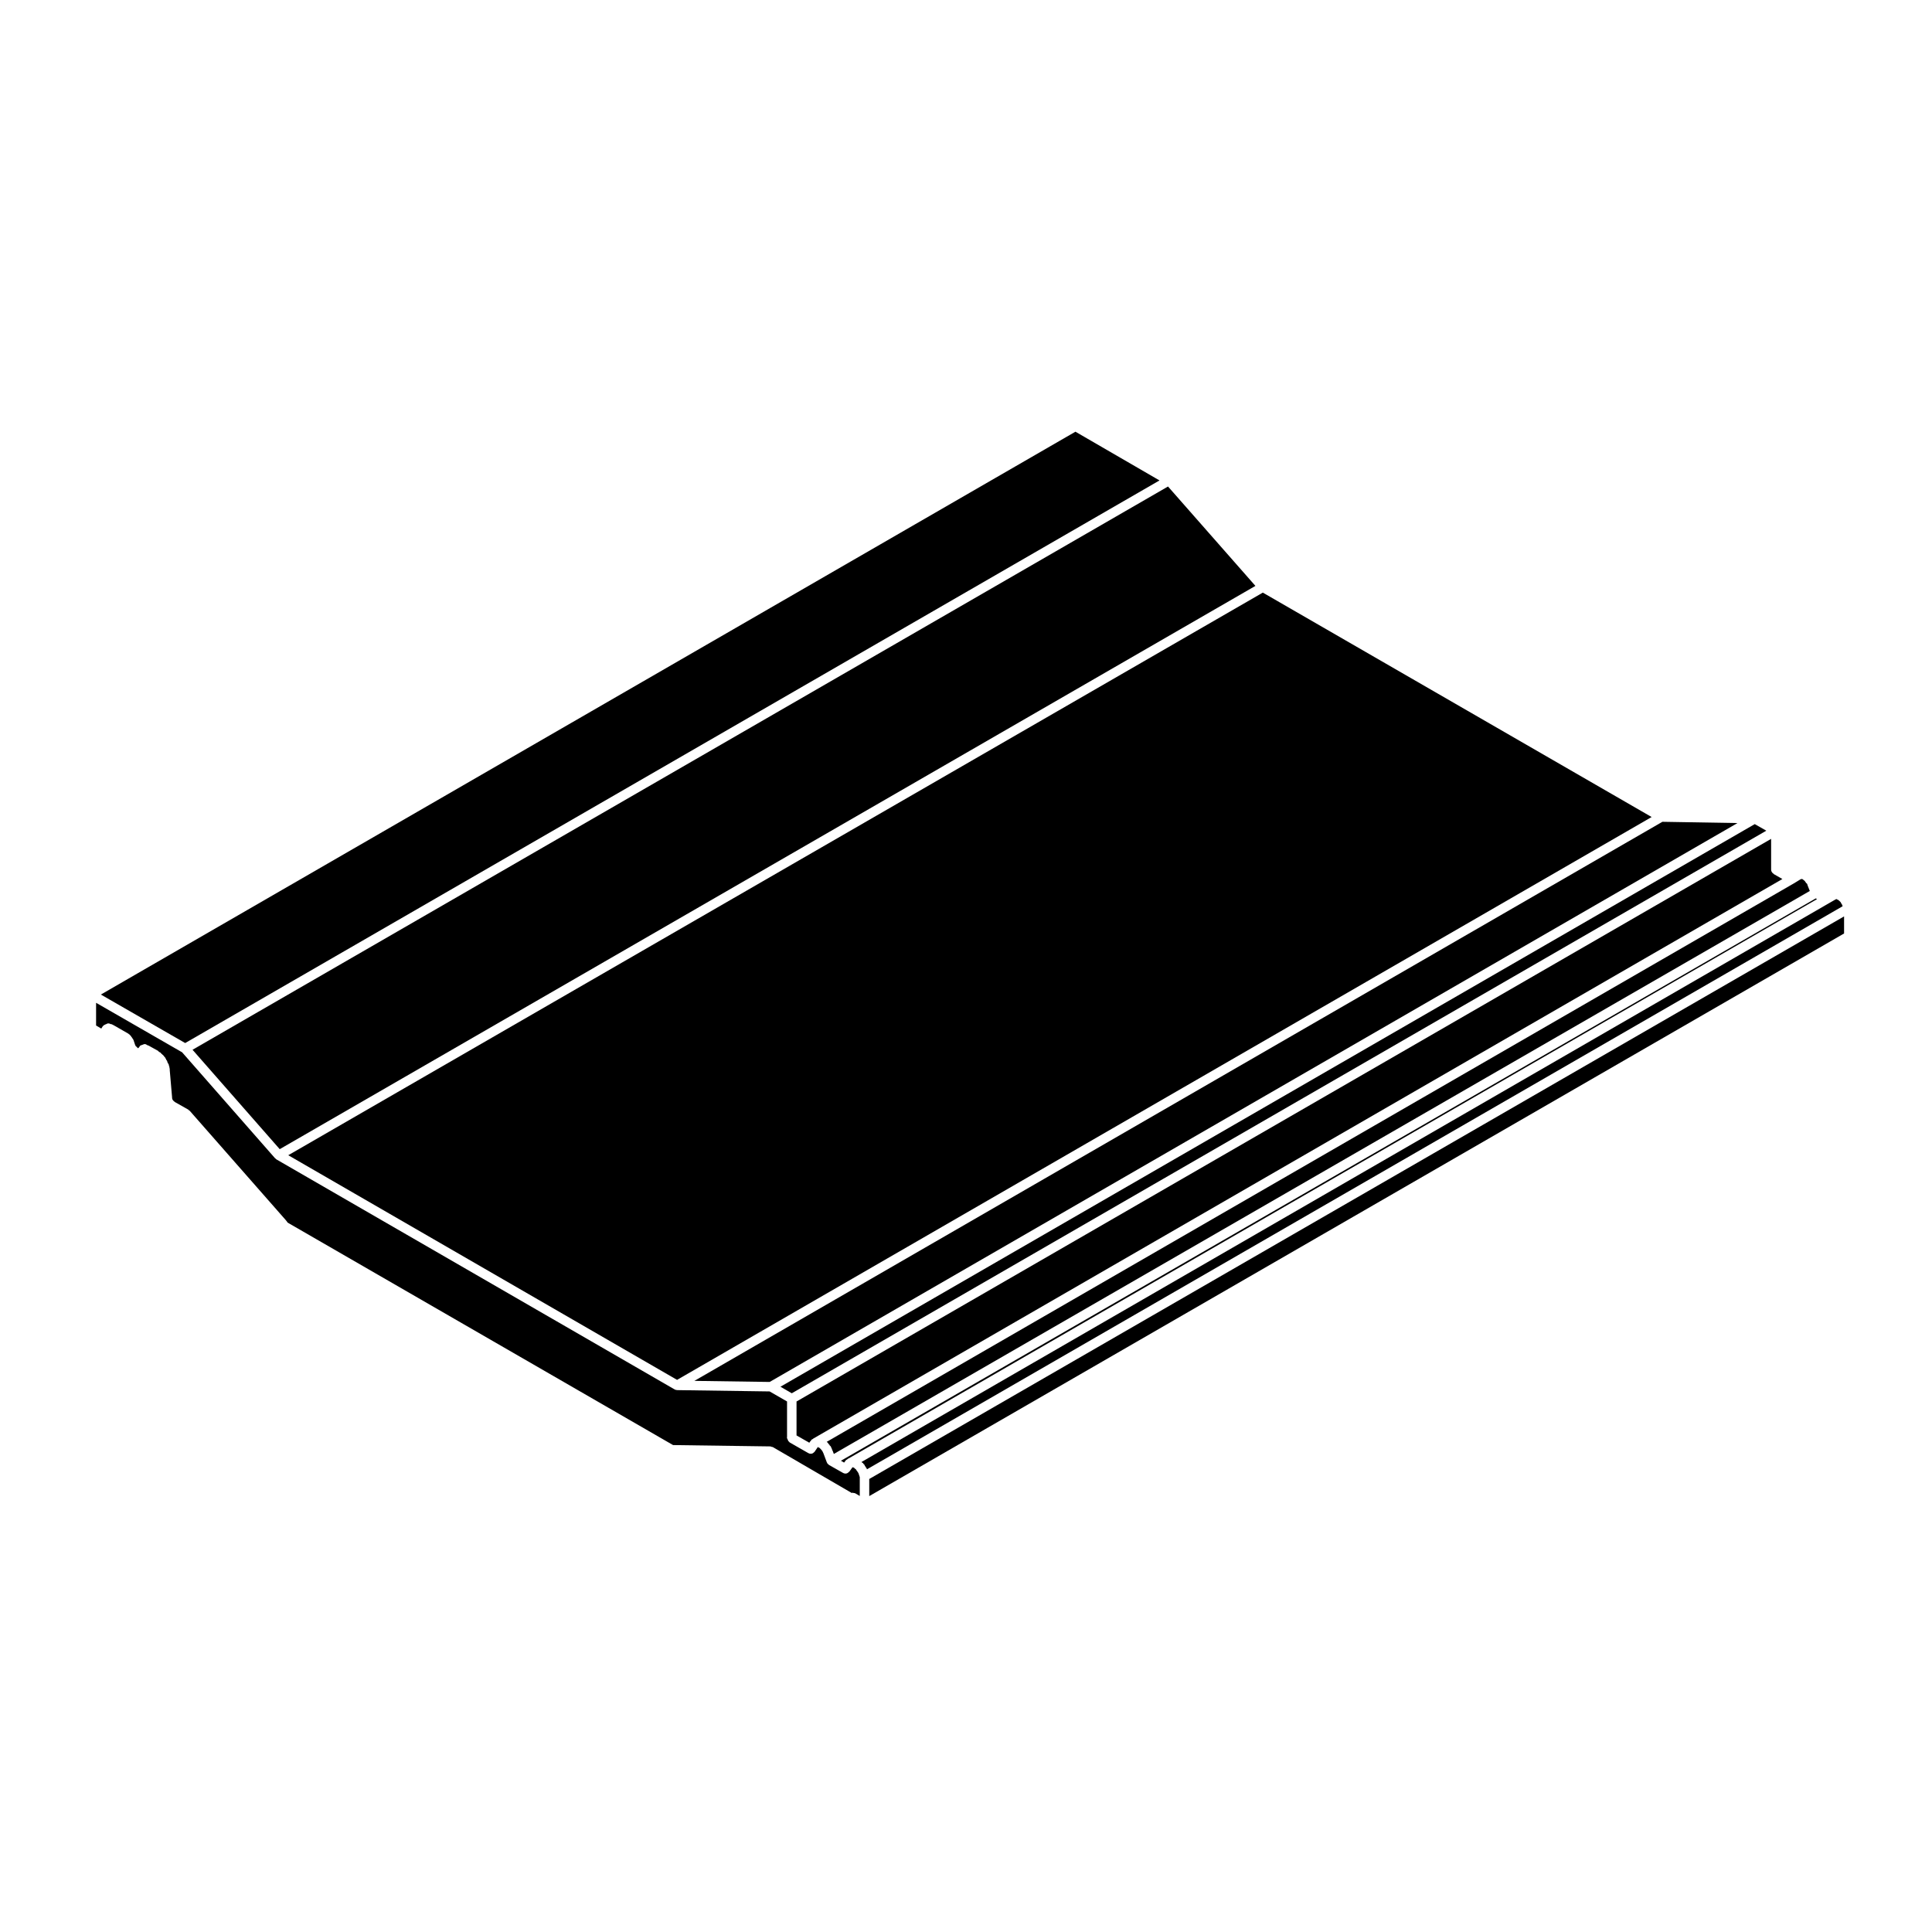
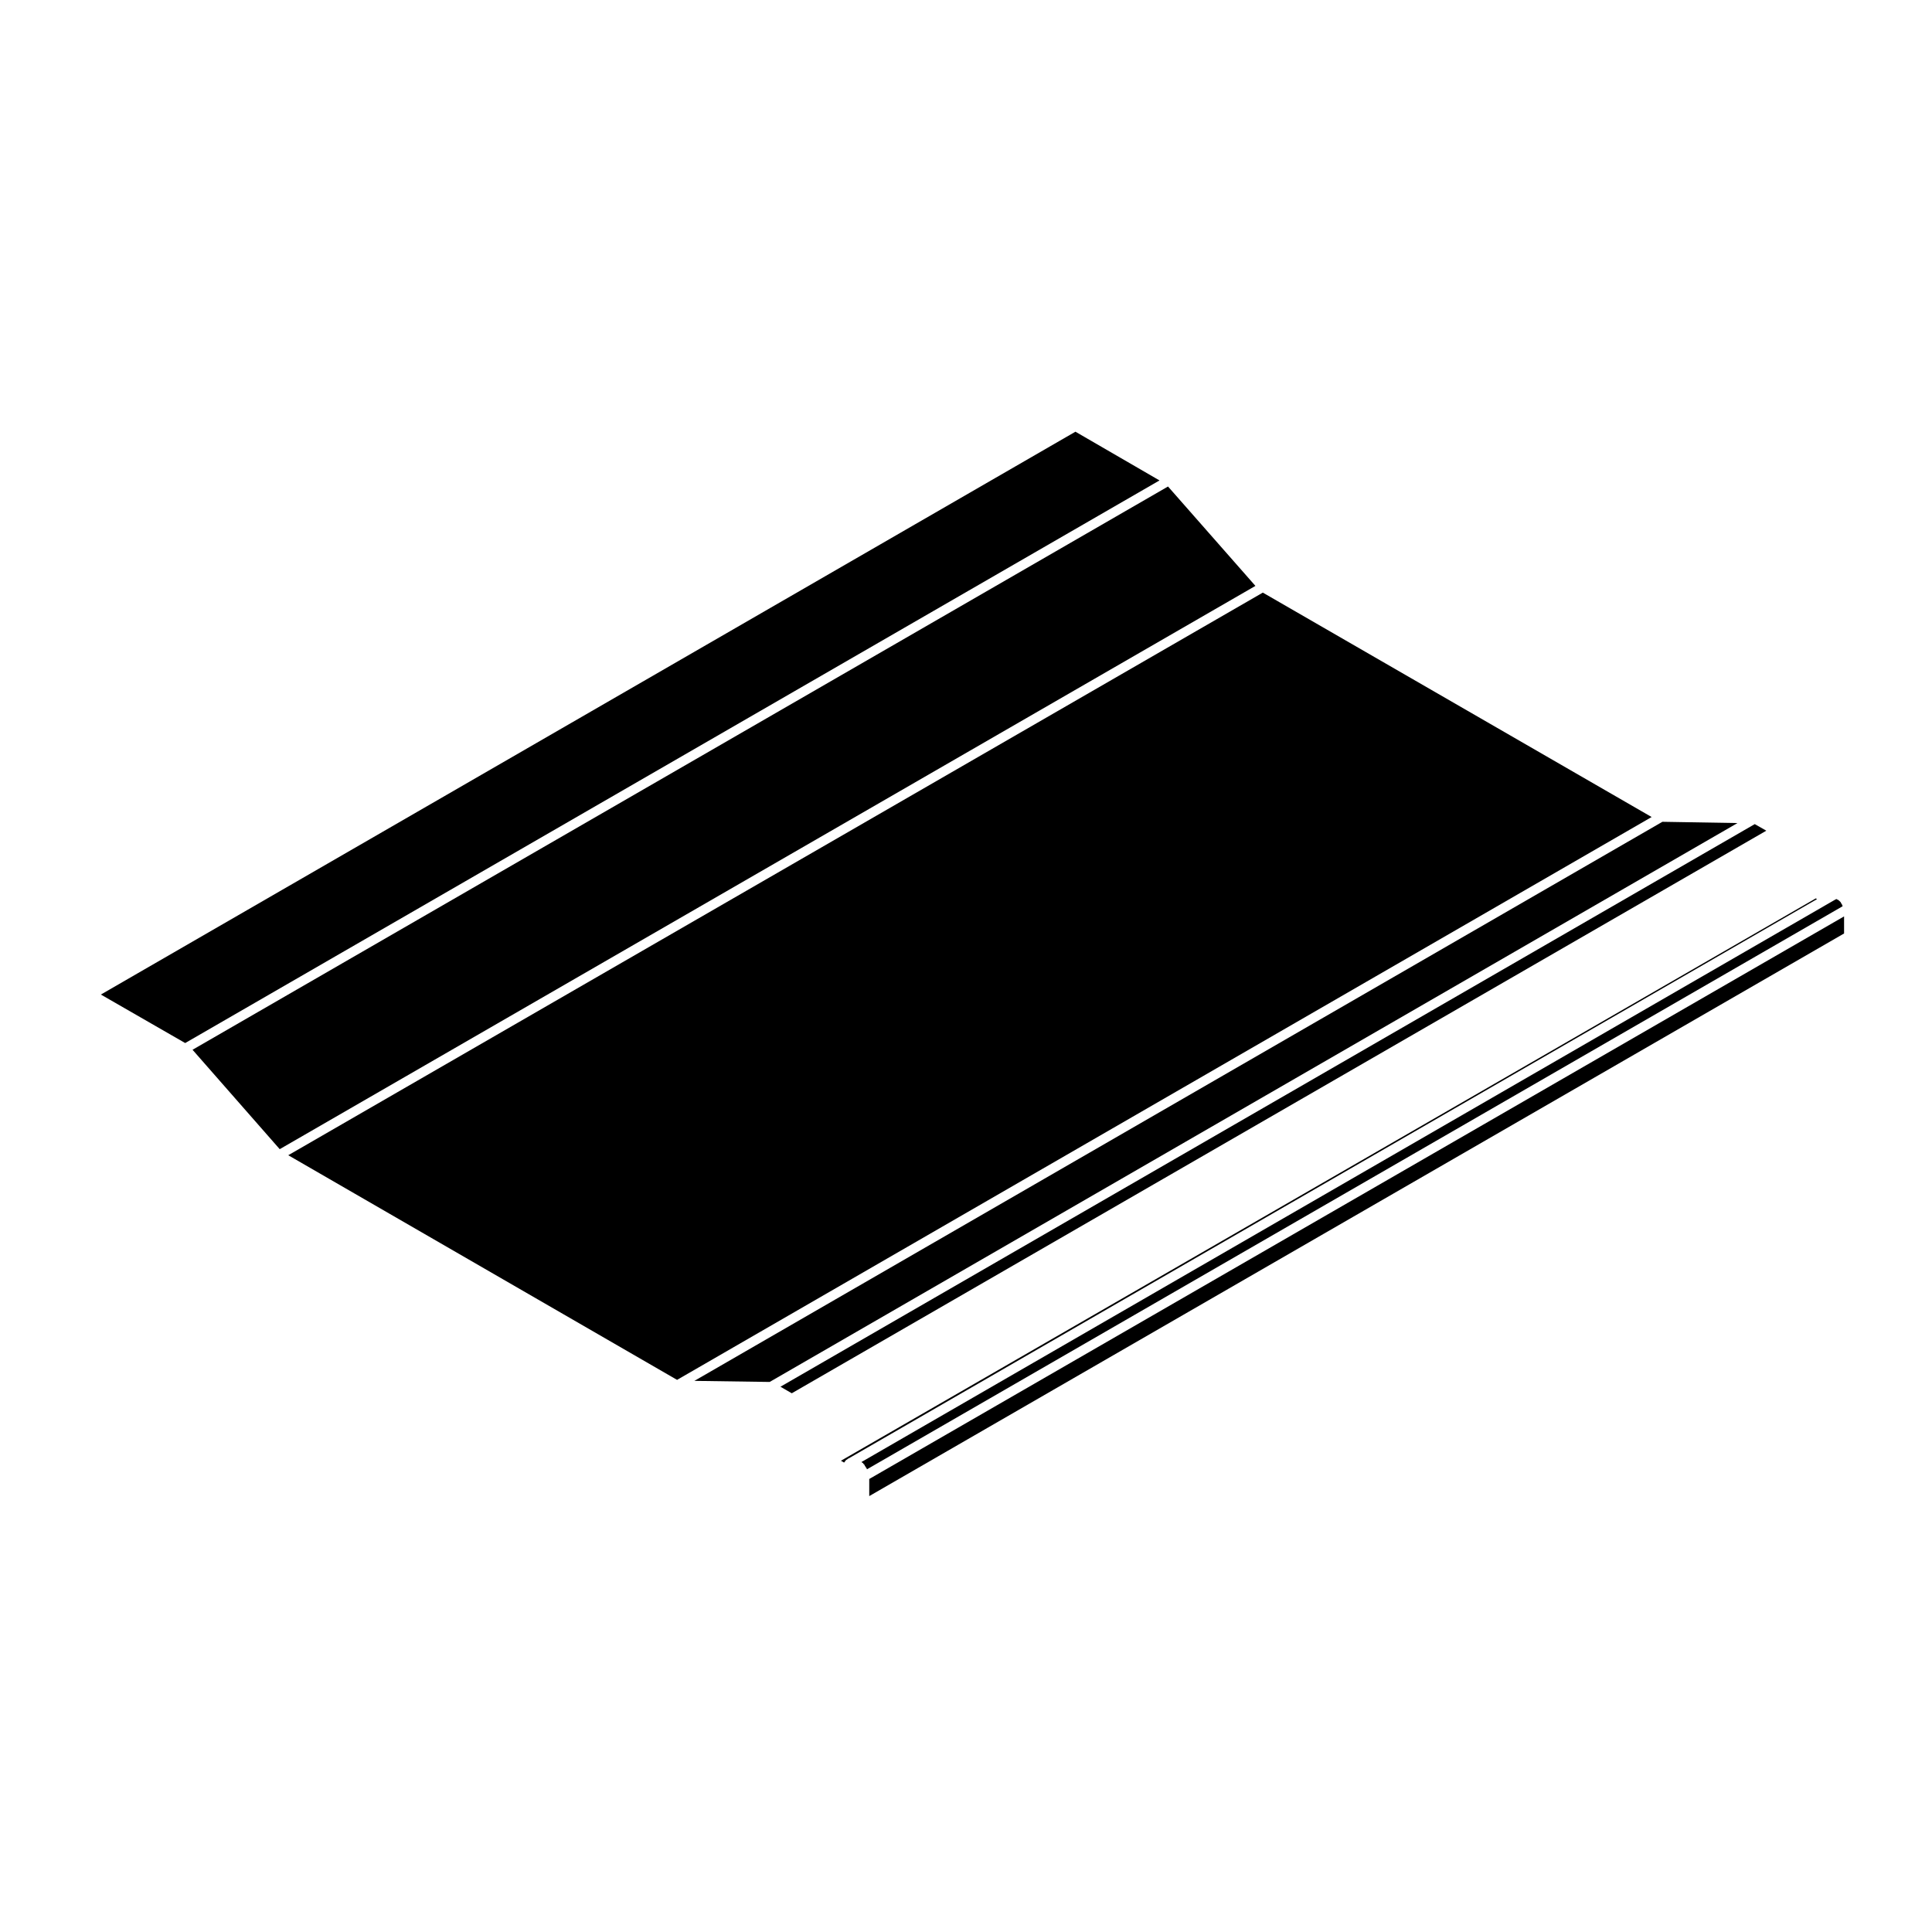
<svg xmlns="http://www.w3.org/2000/svg" fill="#000000" width="800px" height="800px" version="1.1" viewBox="144 144 512 512">
  <g>
    <path d="m353.83 513.23 258.26-149.09-3.062-1.742-258.2 149.1z" />
-     <path d="m613.36 366.31-258.27 149.1v8.992l3.387 1.934 0.266-0.387c0.031-0.039 0.086-0.039 0.117-0.082 0.031-0.039 0.02-0.102 0.059-0.133 0.012-0.012 0.031-0.004 0.047-0.016 0.035-0.055 0.02-0.121 0.07-0.172 0.016-0.016 0.035-0.012 0.051-0.02 0.09-0.102 0.223-0.109 0.336-0.18 0.047-0.031 0.055-0.098 0.105-0.117 0.012-0.004 0.023 0.004 0.035 0 0.012-0.004 0.012-0.016 0.016-0.02l256.77-148.26-2.281-1.309c-0.07-0.039-0.082-0.125-0.137-0.176-0.055-0.047-0.137-0.031-0.188-0.086-0.02-0.023-0.012-0.066-0.031-0.09-0.004-0.004-0.004-0.016-0.012-0.02-0.227-0.227-0.324-0.488-0.332-0.785 0-0.004-0.004-0.012-0.004-0.016v-8.156z" />
    <path d="m347.97 510.23 256.48-148.11-19.898-0.336-256.53 148.16z" />
    <path d="m323.43 509.68 258.27-149.16-103.04-59.473-258.27 149.1z" />
-     <path d="m363.57 526.67c0.02 0.016 0.055 0.012 0.074 0.031 0.02 0.02 0.016 0.055 0.035 0.074 0 0.004 0.004 0.004 0.012 0.012 0.02 0.016 0.047 0.012 0.066 0.023 0.02 0.016 0.016 0.047 0.031 0.066 0.012 0.02 0.035 0.02 0.047 0.039 0.012 0.02-0.004 0.039 0.004 0.059 0.016 0.02 0.016 0.047 0.031 0.066 0.141 0.137 0.312 0.246 0.379 0.449 0.004 0.02-0.012 0.039-0.004 0.055 0.012 0.023 0 0.051 0.004 0.07 0.02 0.023 0.051 0.031 0.066 0.055l0.141 0.289c0.016 0.031-0.004 0.059 0.004 0.086 0.016 0.031 0.051 0.039 0.059 0.07 0.004 0.016-0.004 0.035 0 0.055 0 0.004 0.004 0.004 0.012 0.012 0.023 0.047-0.004 0.102 0.012 0.141 0.031 0.051 0.098 0.066 0.109 0.117l0.324 0.875 258.64-149.2-0.523-1.328c-0.004-0.012 0.004-0.02 0-0.031-0.004-0.016-0.02-0.02-0.023-0.035l-0.051-0.145-0.035-0.074c-0.016-0.035 0.012-0.07-0.004-0.105-0.016-0.047-0.059-0.059-0.074-0.105l-0.035-0.125c-0.004-0.012-0.012-0.016-0.016-0.02-0.035-0.031-0.09-0.02-0.121-0.055l-0.07-0.07c-0.047-0.047-0.031-0.105-0.066-0.156-0.031-0.035-0.086-0.02-0.105-0.059l-0.137-0.215c-0.02-0.031 0-0.066-0.02-0.102-0.023-0.023-0.07-0.016-0.098-0.039l-0.242-0.242c-0.016-0.012-0.035-0.004-0.055-0.016l-0.219-0.168c-0.02-0.012-0.016-0.035-0.035-0.051-0.016 0-0.031 0-0.047-0.004-0.039-0.012-0.082-0.004-0.117-0.02l-0.016-0.004h-0.129c-0.004 0-0.004 0.012-0.012 0.012l-0.215 0.07-1.633 1.004c-0.004 0.004-0.016 0-0.02 0.004s-0.004 0.012-0.012 0.016l-256.4 148.05c0.207 0.141 0.387 0.316 0.484 0.57z" />
    <path d="m367.7 531.6 0.262-0.359c0.02-0.031 0.066-0.023 0.086-0.055 0.039-0.055 0.02-0.125 0.066-0.18 0.023-0.023 0.066-0.02 0.09-0.047 0.09-0.105 0.203-0.137 0.312-0.207 0.023-0.023 0.055-0.031 0.082-0.055 0.059-0.039 0.074-0.121 0.141-0.152 0.035-0.016 0.074 0.004 0.105-0.004 0.004-0.004 0.004-0.012 0.012-0.016l256.68-148.25-0.336-0.191-258.34 149.03z" />
    <path d="m372.34 531.5c0.066 0.047 0.133 0.074 0.191 0.133 0.02 0.004 0.031 0.02 0.047 0.031 0.051 0.051 0.121 0.051 0.16 0.105 0.02 0.035 0.004 0.082 0.023 0.109 0.156 0.141 0.336 0.262 0.406 0.484 0.004 0.02-0.012 0.039-0.004 0.055 0.012 0.016 0 0.031 0.004 0.047 0.039 0.047 0.105 0.039 0.133 0.09 0.023 0.039 0.012 0.098 0.031 0.137 0.031 0.035 0.086 0.035 0.109 0.074 0.035 0.055 0.016 0.121 0.039 0.18 0.047 0.059 0.125 0.066 0.16 0.133 0.02 0.035-0.004 0.086 0.016 0.117 0.02 0.039 0.07 0.047 0.09 0.086 0.016 0.035-0.004 0.082 0.004 0.109l258.58-149.23-0.012-0.016-0.055-0.105c-0.016-0.031 0.004-0.055-0.004-0.086-0.02-0.039-0.055-0.055-0.07-0.098l-0.07-0.215-0.012-0.035c-0.039-0.055-0.105-0.082-0.133-0.141l-0.07-0.137c-0.012-0.016 0.004-0.035-0.004-0.051l-0.023-0.023c-0.039-0.039-0.031-0.105-0.066-0.141-0.004-0.012-0.012-0.016-0.02-0.02 0-0.004-0.004-0.004-0.004-0.004l-0.336-0.336-0.133-0.125-0.02-0.004c-0.086-0.031-0.117-0.117-0.191-0.16-0.066-0.031-0.137-0.02-0.203-0.066l-0.16-0.109c-0.047 0-0.086-0.031-0.125-0.035-0.047 0.02-0.055 0.074-0.105 0.09l-0.082 0.02-1.723 0.992-256.4 148.09c0.016 0.012 0.016 0.039 0.031 0.055z" />
-     <path d="m322.4 526.95c0.004 0 0.004 0.012 0.012 0.012h0.102 0.02l25.652 0.352c0.117 0 0.191 0.102 0.297 0.125 0.105 0.031 0.215-0.016 0.316 0.047l20.922 12.168c0.02-0.004 0.039 0.004 0.059 0.004 0.074-0.016 0.117-0.086 0.195-0.086 0.102 0 0.16 0.086 0.258 0.105 0.102 0.02 0.195-0.031 0.293 0.016l0.289 0.137c0.02 0.012 0.023 0.039 0.047 0.051 0.02 0.012 0.039 0 0.059 0.012l0.926 0.555v-5.008l-0.293-0.871-0.051-0.145-0.004-0.012-0.051-0.09-0.105-0.168v-0.004l-0.066-0.098-0.059-0.059c-0.035-0.035-0.023-0.098-0.055-0.133-0.059-0.07-0.137-0.105-0.18-0.195l-0.07-0.137c-0.016-0.023 0.004-0.055-0.004-0.082-0.039-0.047-0.102-0.023-0.133-0.074l-0.02-0.031c-0.02-0.02-0.051-0.012-0.07-0.031l-0.145-0.137c-0.012-0.012-0.004-0.031-0.02-0.039-0.012-0.016-0.031-0.012-0.039-0.02l-0.137-0.145h-0.004c-0.031-0.016-0.059-0.012-0.09-0.023l-0.137-0.074s-0.004 0-0.012-0.004c-0.004 0-0.004 0.004-0.012 0.004-0.055 0-0.109-0.031-0.168-0.039l-0.828 1.152c-0.02 0.023-0.059 0.016-0.082 0.039-0.246 0.297-0.578 0.488-0.945 0.488-0.211 0-0.422-0.055-0.621-0.16l-3.758-2.125s0-0.004-0.004-0.004c-0.016-0.012-0.023-0.031-0.039-0.039-0.066-0.039-0.105-0.105-0.16-0.16-0.098-0.086-0.195-0.145-0.266-0.262-0.016-0.031 0-0.066-0.012-0.098-0.02-0.039-0.066-0.059-0.082-0.102l-0.828-2.211-0.035-0.074c-0.012-0.023 0.004-0.051-0.004-0.074-0.016-0.035-0.051-0.047-0.059-0.082l-0.051-0.137-0.105-0.211-0.07-0.137c-0.012-0.016 0.004-0.031-0.004-0.051l-0.109-0.109c-0.023-0.023-0.016-0.066-0.039-0.098l-0.031-0.02c-0.031-0.02-0.031-0.059-0.059-0.086-0.102-0.066-0.152-0.172-0.23-0.273-0.109-0.066-0.191-0.168-0.281-0.277-0.016-0.012-0.023-0.023-0.039-0.035-0.066-0.031-0.137-0.02-0.203-0.066l-0.215-0.145c-0.012-0.004-0.004-0.02-0.016-0.023l-0.855 1.254c-0.07 0.105-0.176 0.168-0.273 0.242-0.059 0.051-0.105 0.117-0.168 0.152-0.188 0.102-0.387 0.156-0.598 0.156-0.211 0-0.43-0.055-0.625-0.168l-4.957-2.832c-0.082-0.047-0.09-0.137-0.152-0.195-0.051-0.039-0.102-0.059-0.137-0.105-0.012-0.012-0.031-0.004-0.039-0.016-0.074-0.07-0.059-0.172-0.109-0.258-0.055-0.105-0.109-0.188-0.133-0.301-0.047-0.121-0.156-0.238-0.156-0.352 0-0.02 0.02-0.031 0.02-0.051 0-0.02-0.02-0.031-0.02-0.051s0.031-0.047 0.031-0.066v-9.465l-4.621-2.66-24.535-0.348c-0.012 0-0.02-0.016-0.031-0.016-0.203-0.004-0.398-0.055-0.57-0.152h-0.012l-105.57-60.984c-0.012-0.004-0.012-0.02-0.02-0.023-0.074-0.047-0.121-0.125-0.191-0.188-0.031-0.031-0.074-0.02-0.105-0.051l-24.656-28.109-22.801-13.121v6.019l1.375 0.812 0.406-0.637c0.031-0.051 0.098-0.051 0.133-0.09 0.02-0.023 0.012-0.07 0.035-0.09 0.012-0.012 0.023-0.004 0.035-0.016 0.023-0.031 0.074-0.031 0.105-0.059 0.035-0.035 0.09-0.039 0.125-0.074l0.02-0.02c0.035-0.035 0.086-0.02 0.117-0.051 0.109-0.055 0.203-0.117 0.328-0.137 0.145-0.059 0.281-0.18 0.441-0.18h0.293c0.168 0 0.289 0.117 0.434 0.18 0.082 0.016 0.156-0.035 0.238 0.004l0.145 0.07c0.012 0.004 0.012 0.016 0.016 0.02 0.012 0 0.02-0.004 0.031 0l0.422 0.215c0.012 0.004 0.012 0.02 0.023 0.023 0.004 0.004 0.016 0 0.023 0.004l3.828 2.195c0.047 0.023 0.047 0.086 0.09 0.109 0.059 0.059 0.133 0.039 0.191 0.094 0.012 0.012 0.004 0.031 0.016 0.039 0.066 0.055 0.105 0.105 0.16 0.172l0.035 0.035c0.07 0.059 0.117 0.105 0.176 0.172l0.02 0.02c0.055 0.055 0.039 0.137 0.086 0.195 0 0.004 0 0.012 0.004 0.016 0 0.004 0 0.004 0.004 0.012 0.047 0.059 0.121 0.07 0.156 0.137l0.07 0.145v0.016c0.055 0.059 0.098 0.117 0.133 0.18 0.02 0.031 0.055 0.031 0.07 0.059l0.07 0.137c0.012 0.016-0.004 0.035 0.004 0.055v0.023 0.012c0.016 0.035 0.055 0.039 0.066 0.074l0.328 0.988 0.023 0.051c0.016 0.035-0.004 0.07 0.004 0.105 0.016 0.035 0.059 0.039 0.07 0.074l0.055 0.168 0.004 0.012c0.004 0.012 0 0.016 0.004 0.023l0.004 0.016v0.004c0.012 0.02 0 0.047 0.012 0.066 0.039 0.051 0.105 0.051 0.133 0.105l0.023 0.047c0.051 0.059 0.133 0.066 0.172 0.137l0.07 0.121 0.105 0.059c0.012 0.012 0.023 0.004 0.035 0.016l0.141 0.141c0.012 0.012 0.004 0.023 0.016 0.035 0.004 0 0.016-0.004 0.02 0l0.227-0.246 0.07-0.133c0.02-0.039 0.074-0.047 0.102-0.082 0.02-0.023 0.012-0.066 0.035-0.09 0.012-0.012 0.023-0.004 0.035-0.016 0.035-0.039 0.023-0.102 0.066-0.137 0.066-0.066 0.172-0.051 0.25-0.098l0.004 0.008c0.012-0.016 0.051-0.012 0.059-0.023 0.133-0.07 0.242-0.121 0.395-0.145 0.117-0.039 0.215-0.125 0.336-0.133 0.02 0 0.023-0.02 0.047-0.02h0.145c0.246 0 0.438 0.137 0.637 0.266 0.035 0.004 0.059 0.023 0.098 0.035 0.047 0.035 0.105 0.023 0.145 0.066 0.031 0.016 0.059-0.004 0.09 0.012l2.551 1.414c0.082 0.047 0.09 0.137 0.152 0.195 0.004 0 0.012-0.004 0.016 0l0.16 0.105 0.047 0.023c0.023 0.012 0.023 0.039 0.051 0.055 0.02 0.012 0.047-0.004 0.066 0.012l0.215 0.137c0.09 0.055 0.098 0.16 0.16 0.23 0.02 0.012 0.023 0.031 0.047 0.035 0 0.004 0.004 0.004 0.012 0.012 0.055 0.02 0.086 0.059 0.133 0.09 0.012 0.016 0.031 0.012 0.039 0.023l0.039 0.066c0.012 0.004 0.012 0.016 0.016 0.02 0.137 0.117 0.293 0.203 0.363 0.367l0.117 0.117c0.035 0.035 0.023 0.09 0.055 0.121s0.082 0.031 0.105 0.07l0.137 0.207c0.016 0.023 0 0.059 0.016 0.086 0.016 0.023 0.051 0.031 0.066 0.055l0.141 0.289c0.012 0.016-0.004 0.035 0.004 0.051 0.012 0.016 0.012 0.035 0.02 0.051 0.055 0.086 0.156 0.109 0.191 0.215l0.07 0.215c0.004 0.02-0.012 0.035-0.004 0.051 0.004 0.02 0.023 0.02 0.031 0.039l0.051 0.211c0.047 0.086 0.141 0.105 0.168 0.211l0.031 0.121 0.082 0.117c0.086 0.121 0.047 0.266 0.082 0.398 0.004 0.02 0.016 0.035 0.02 0.055 0.012 0.016 0.031 0.016 0.035 0.035l0.074 0.207v0.215c0 0.012-0.012 0.016-0.012 0.02 0.016 0.074 0.086 0.105 0.086 0.188v0.371l0.629 7.309c0 0.02-0.02 0.035-0.02 0.059 0.004 0.02 0.023 0.031 0.023 0.051v0.082c0.012 0.07 0.066 0.117 0.066 0.188 0 0.004 0.012 0.012 0.012 0.02v0.059c0.004 0.039 0.047 0.059 0.047 0.105 0.074 0.102 0.191 0.16 0.23 0.281 0.004 0.012 0.016 0.012 0.02 0.02l0.004 0.02c0.016 0.012 0.035 0.012 0.047 0.02 0.02 0.016 0.047 0.004 0.066 0.023l0.07 0.07c0.02 0.02 0.012 0.051 0.031 0.07 0.074 0.055 0.152 0.074 0.211 0.137l3.527 1.996c0.07 0.039 0.074 0.121 0.133 0.172 0.059 0.047 0.141 0.035 0.191 0.098l25.578 29.113c0.02 0.023 0.012 0.059 0.031 0.086 0.02 0.031 0.059 0.023 0.082 0.055l0.258 0.387 102.1 58.93z" />
    <path d="m451.28 271.32-22.277-12.914-258.27 149.16 22.344 12.852z" />
    <path d="m218.13 448.54 258.57-149.27-23.164-26.34-258.51 149.27z" />
    <path d="m374.36 540.48 258.34-149.1v-4.523l-258.34 149.09z" />
  </g>
</svg>